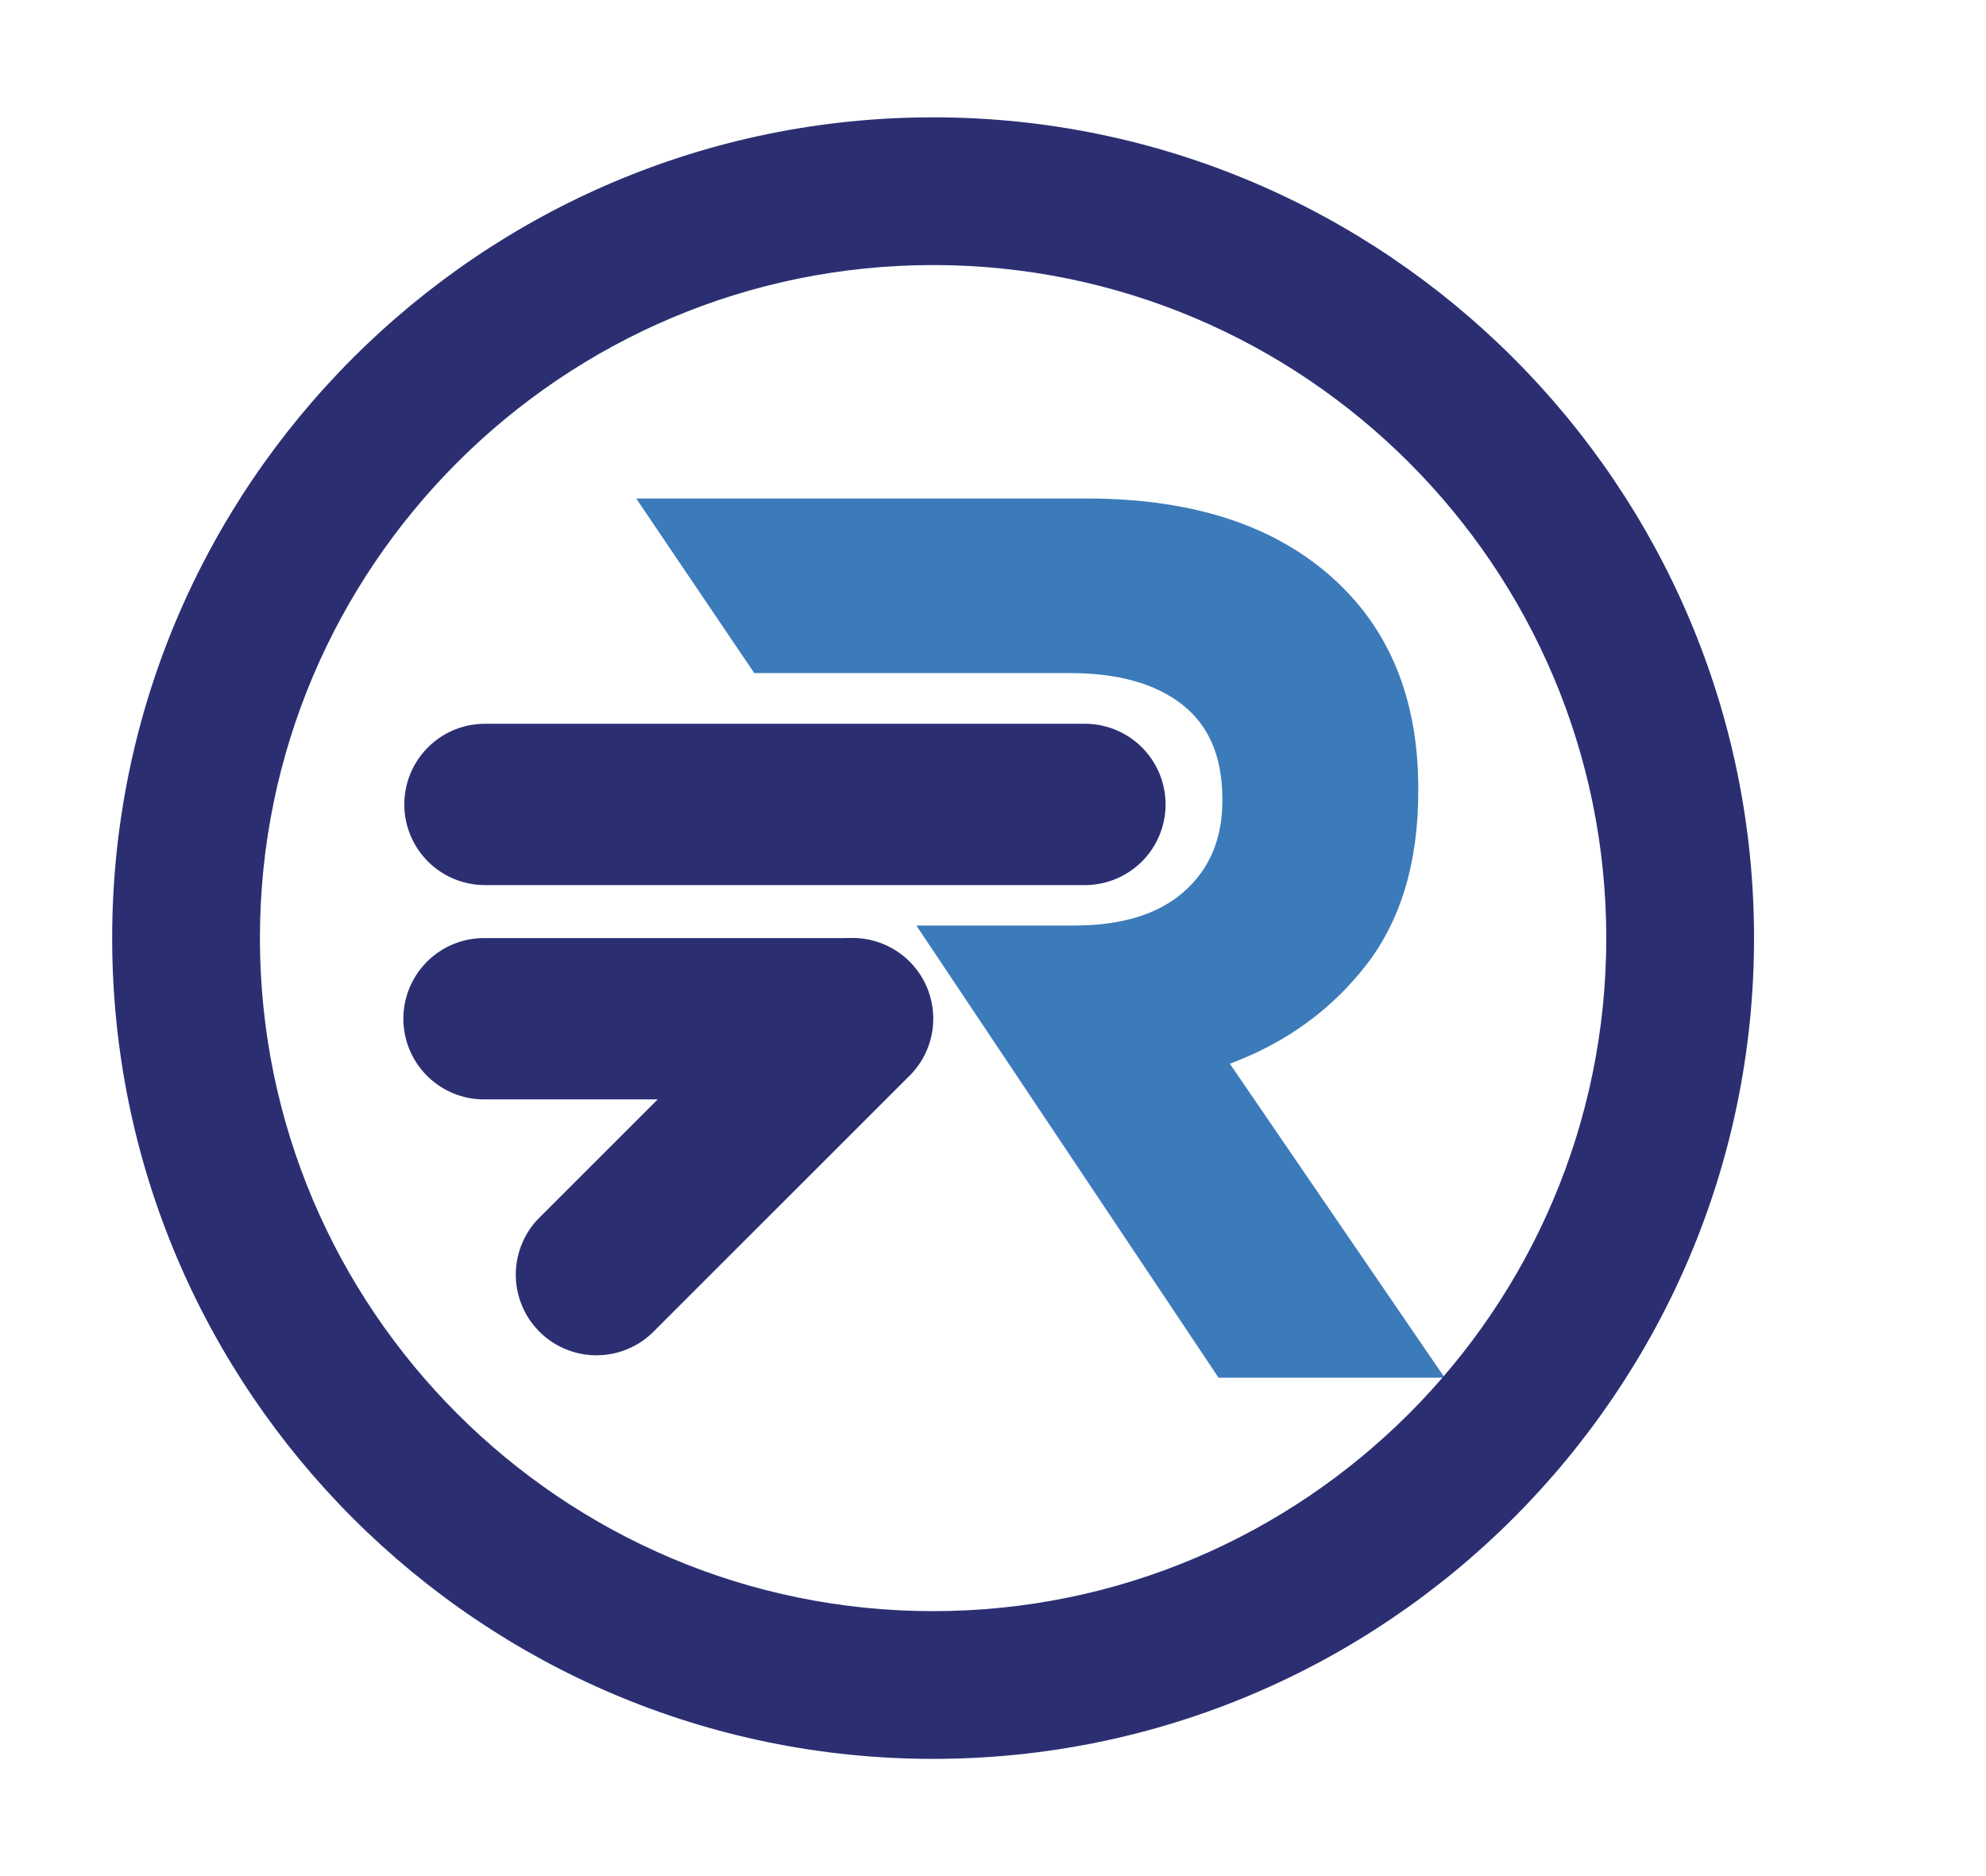
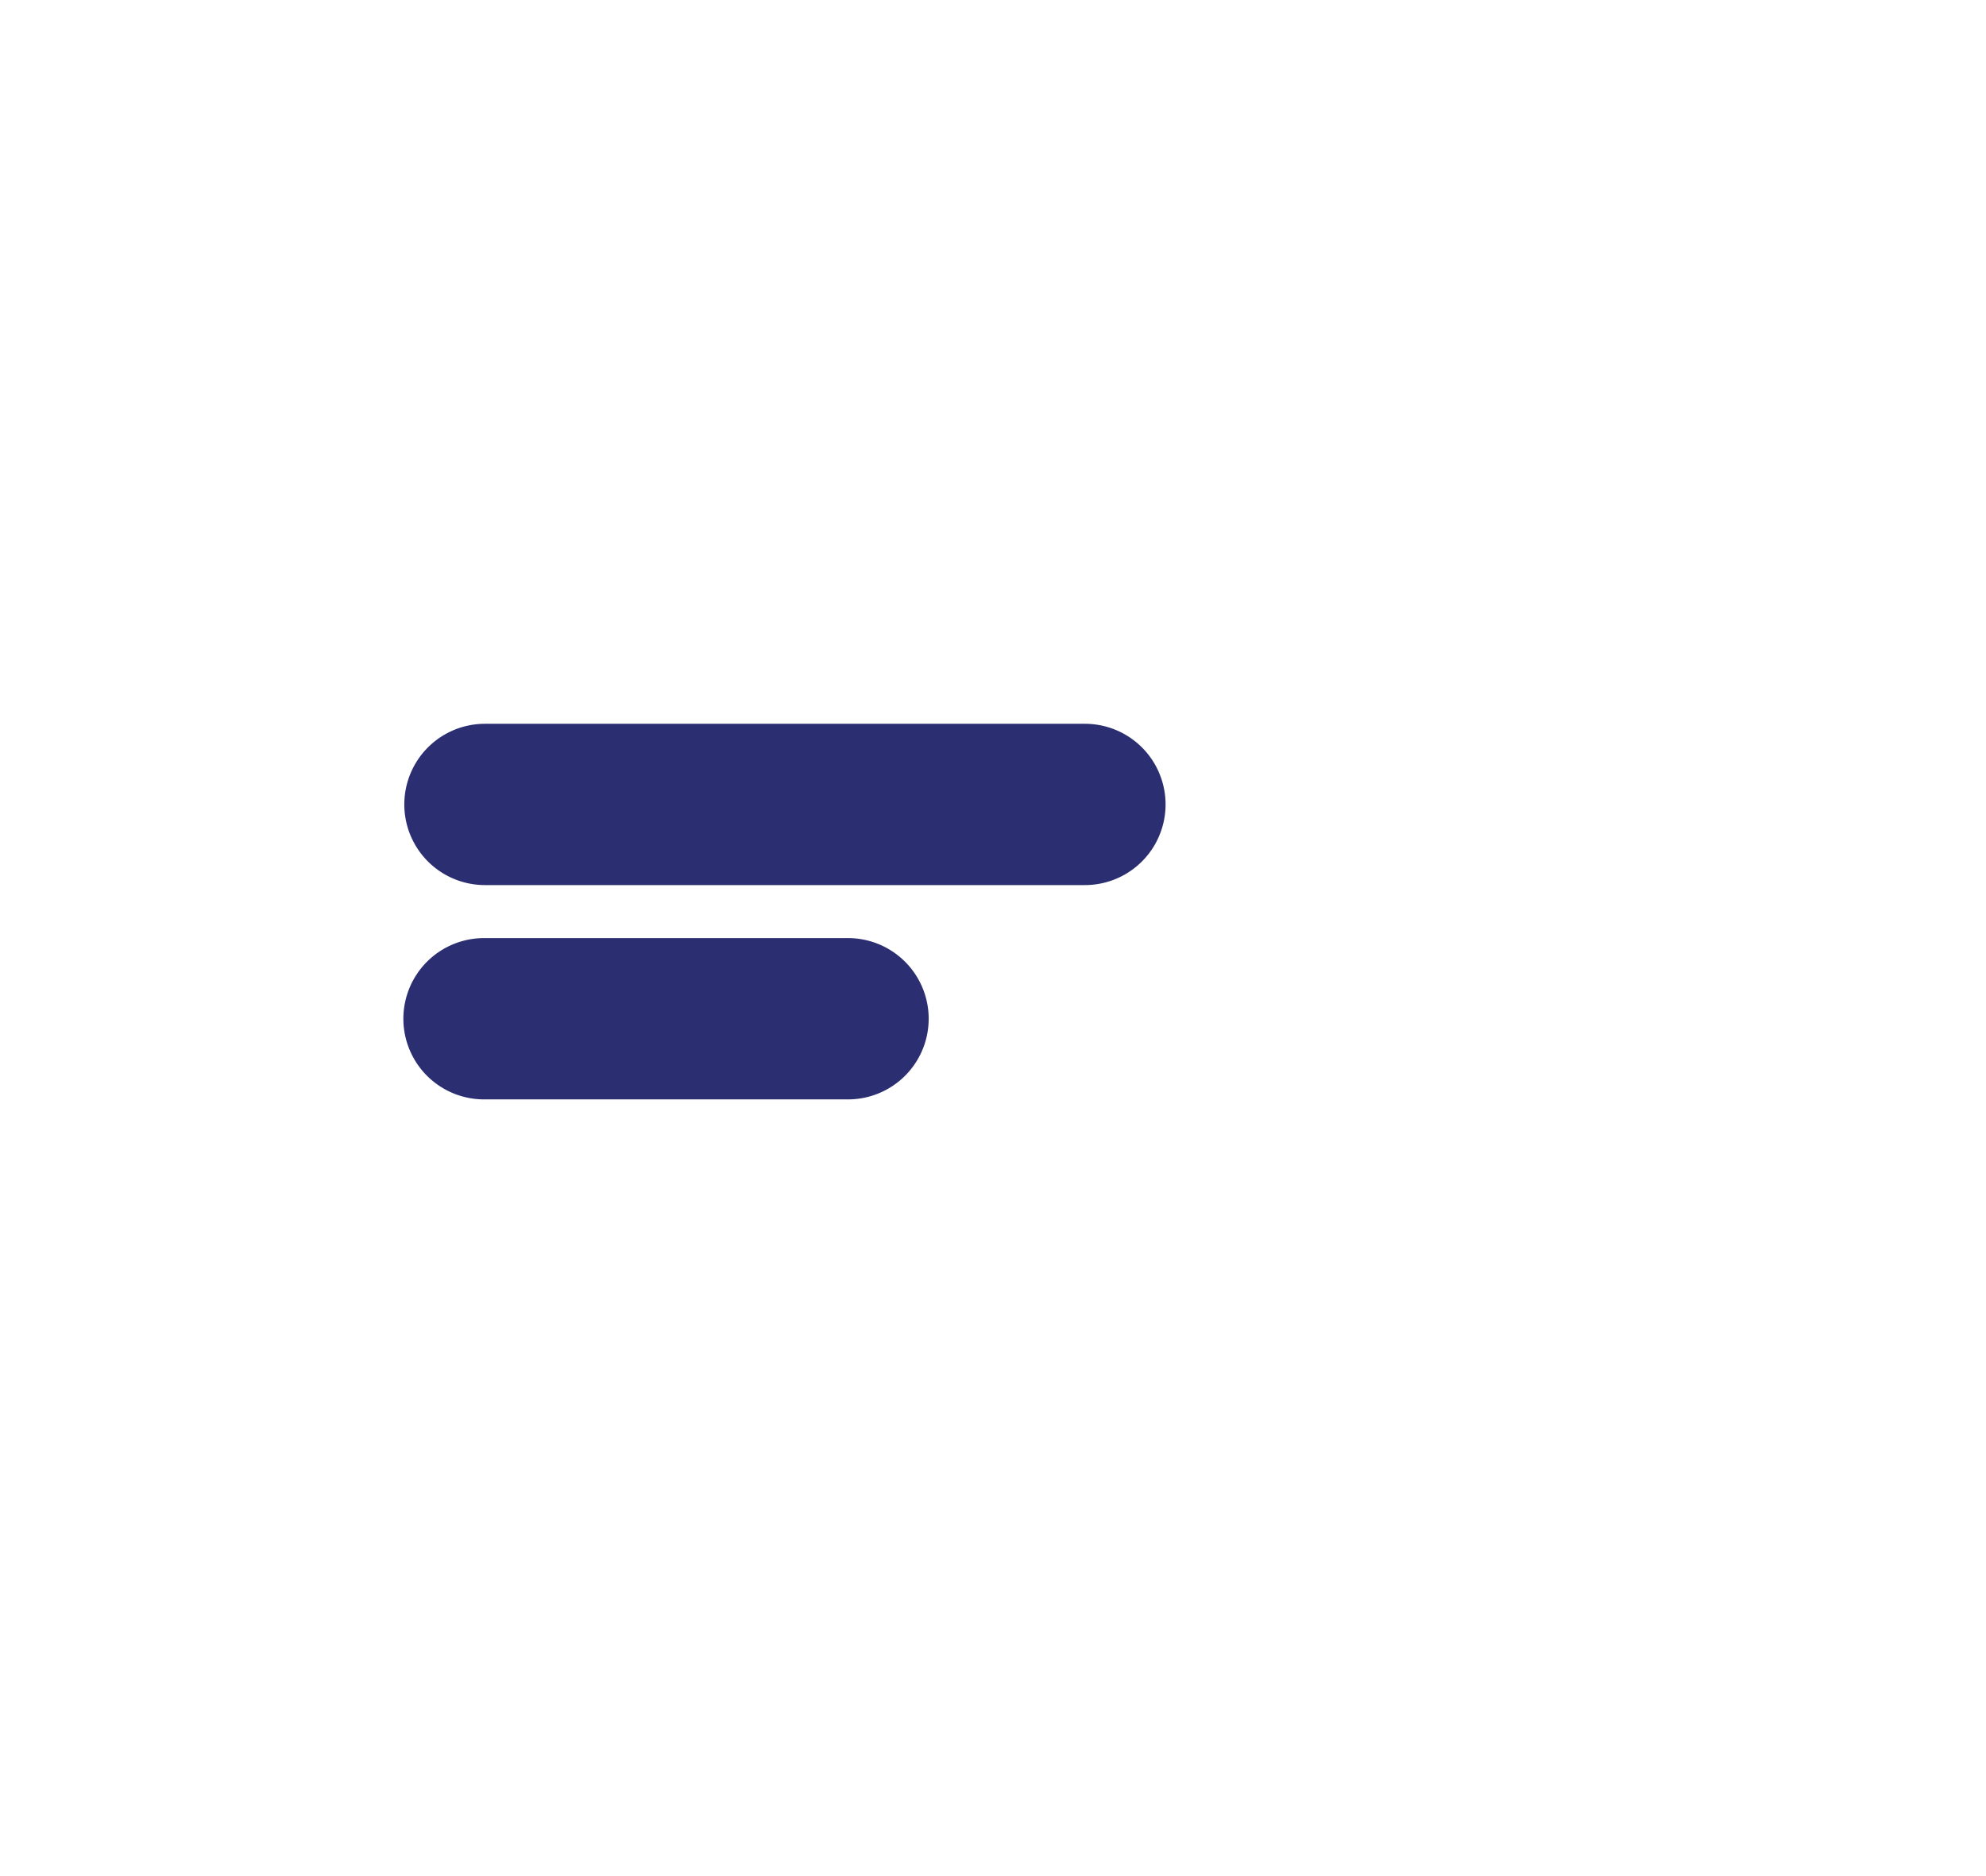
<svg xmlns="http://www.w3.org/2000/svg" id="Capa_1" data-name="Capa 1" viewBox="0 0 1844.63 1742.98">
  <defs>
    <style>.cls-1{fill:#2b2f72;}.cls-2{fill:#3c7bba;fill-rule:evenodd;}</style>
  </defs>
  <path class="cls-1" d="M1007.68,822.24H450.45a74.92,74.92,0,1,1,0-149.84h557.23a74.92,74.92,0,0,1,0,149.84" />
  <path class="cls-1" d="M786.79,1021.33H450.44a74.92,74.92,0,1,1,0-149.83H786.79a74.92,74.92,0,1,1,0,149.83" />
-   <path class="cls-1" d="M844.83,999.3,607,1237.13a74.92,74.92,0,1,1-105.95-106L738.87,893.33a74.93,74.93,0,0,1,106,106" />
-   <path class="cls-2" d="M997.65,859.82q66.5,0,102.08-31.5t35.59-84V742q0-58.34-37.34-87.51T994.15,625.3H700.57L590.92,463.11h418.39q155.18,0,238,82.85,70,70,70,186.68V735q0,99.16-48.42,161.59t-126.59,91.6l199.51,291.68h-210l-280.65-420Z" />
-   <path class="cls-1" d="M866.68,1634c-420.44,0-762.49-342.06-762.49-762.51S446.24,109,866.68,109s762.5,342.06,762.5,762.49S1287.13,1634,866.68,1634m0-1387.76c-344.77,0-625.26,280.49-625.26,625.25s280.49,625.27,625.26,625.27,625.25-280.49,625.25-625.27S1211.44,246.23,866.68,246.23" />
</svg>